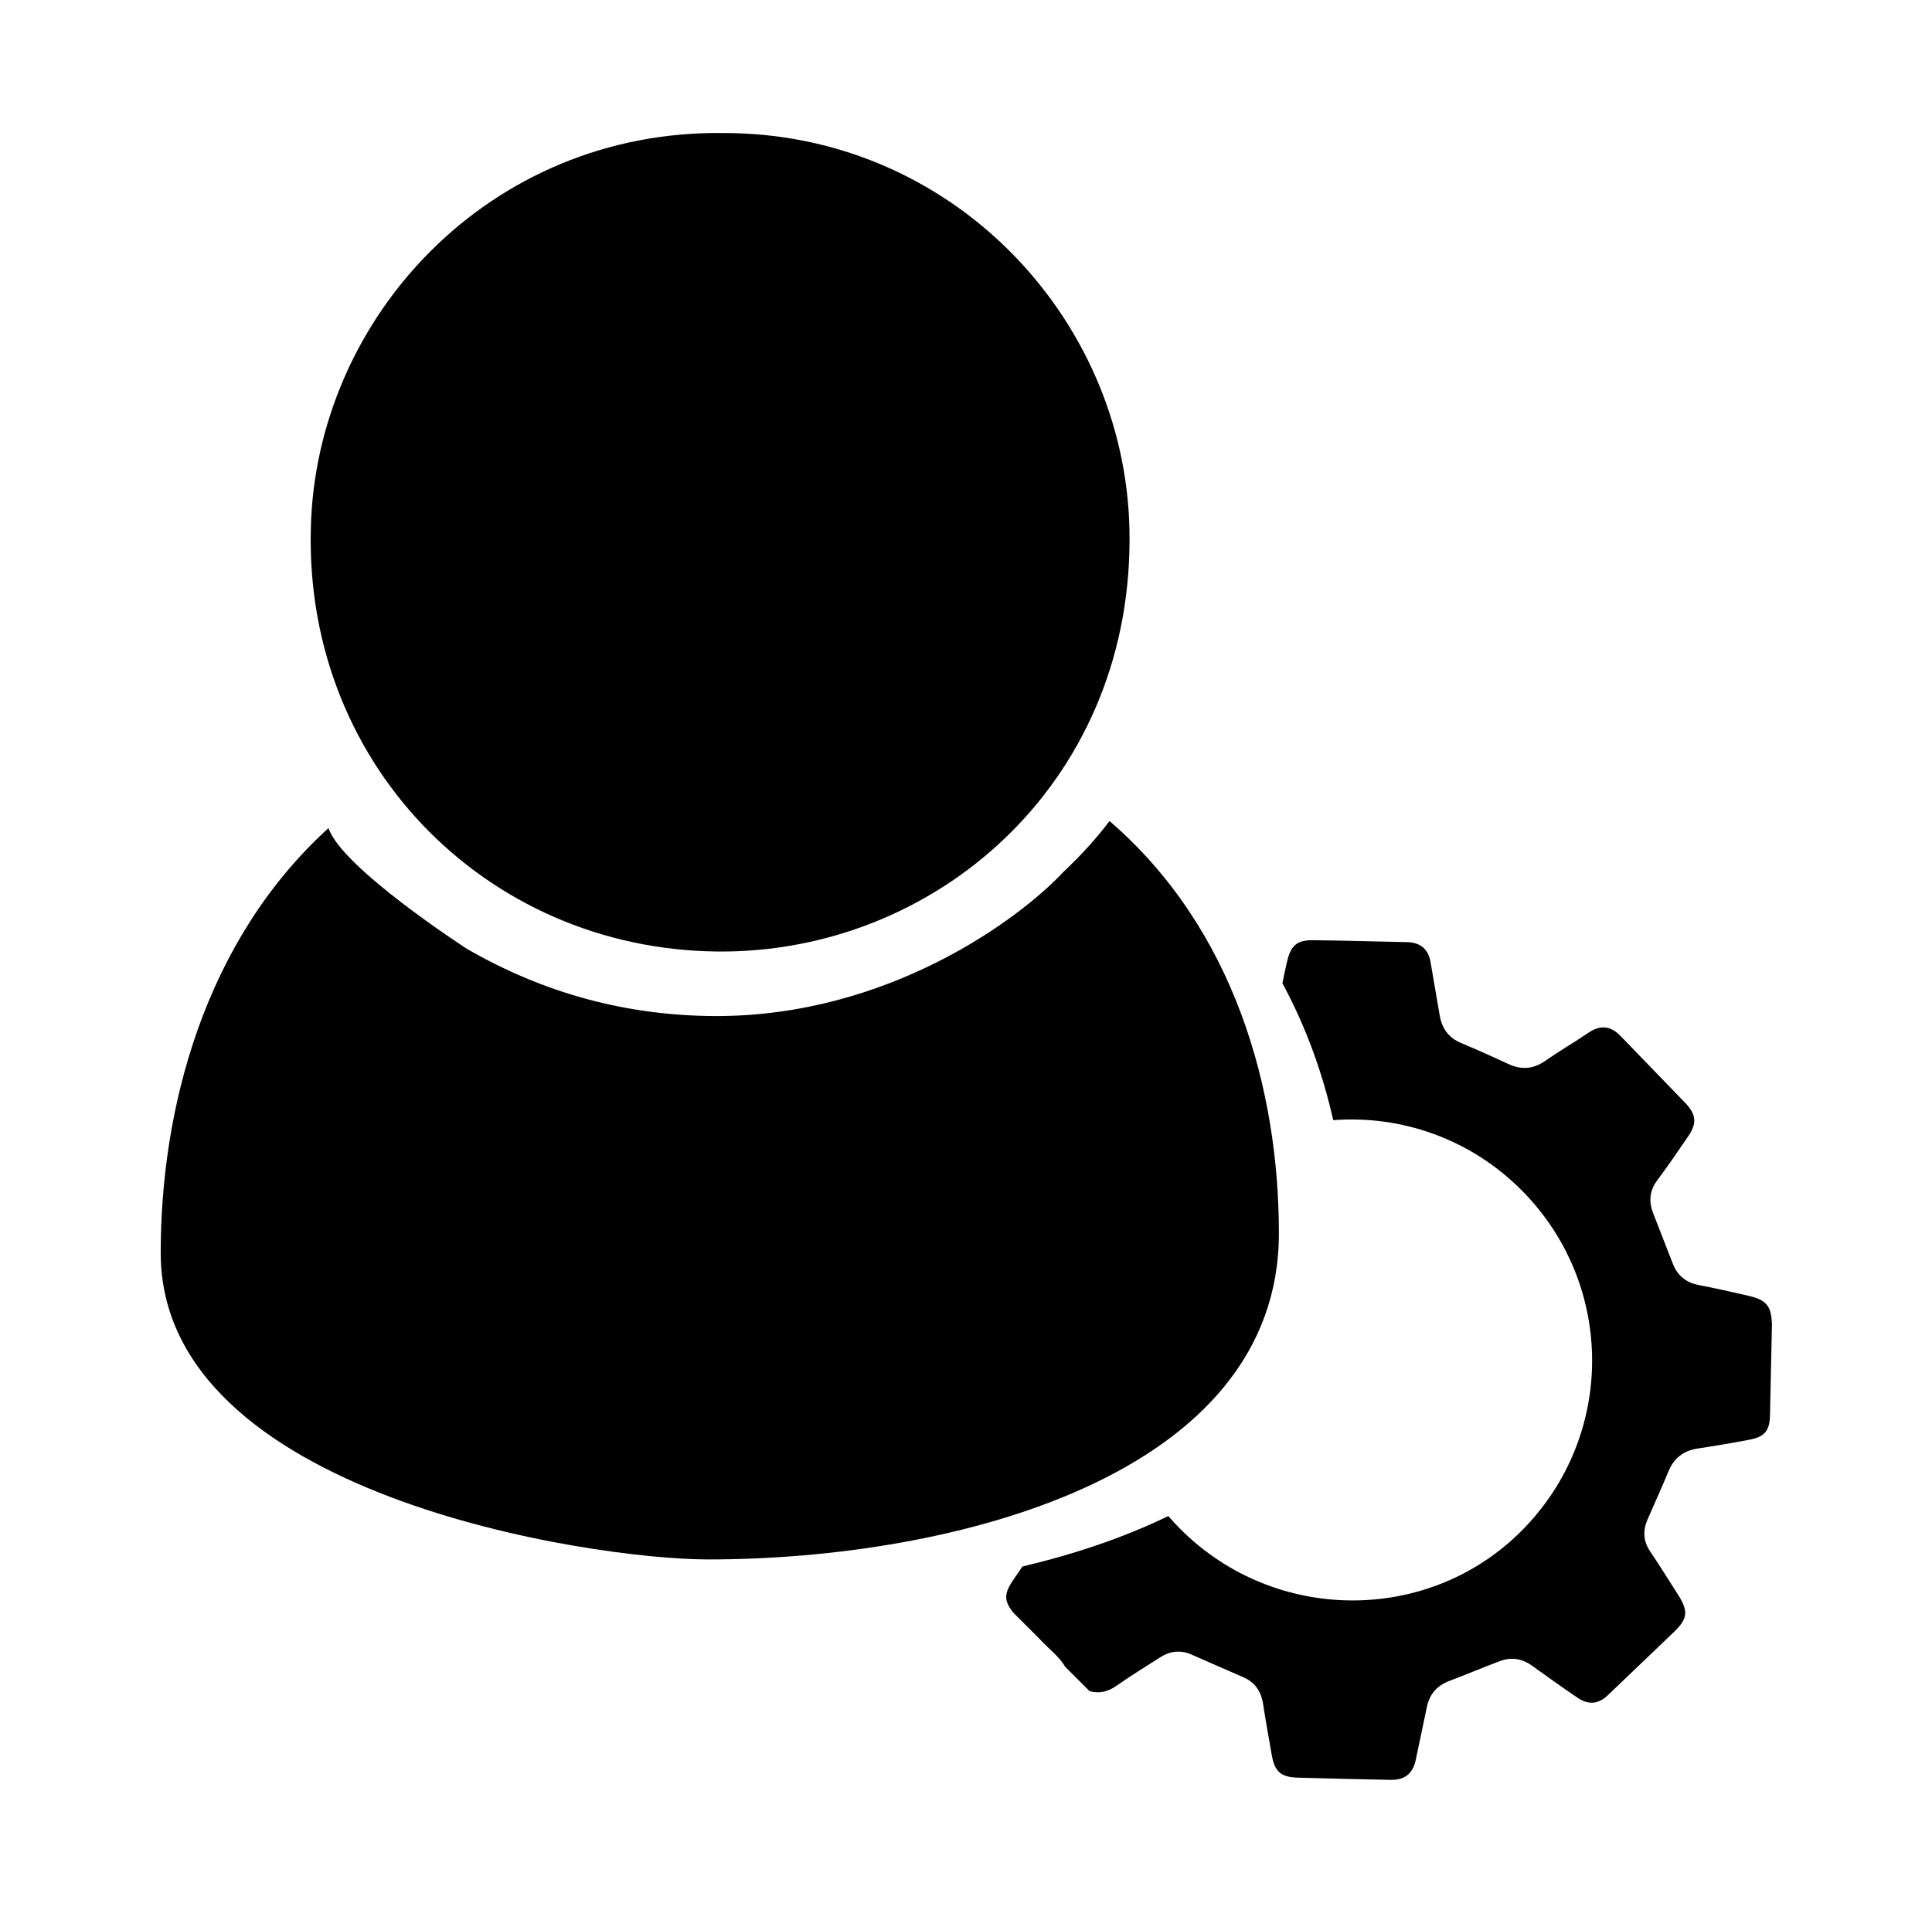
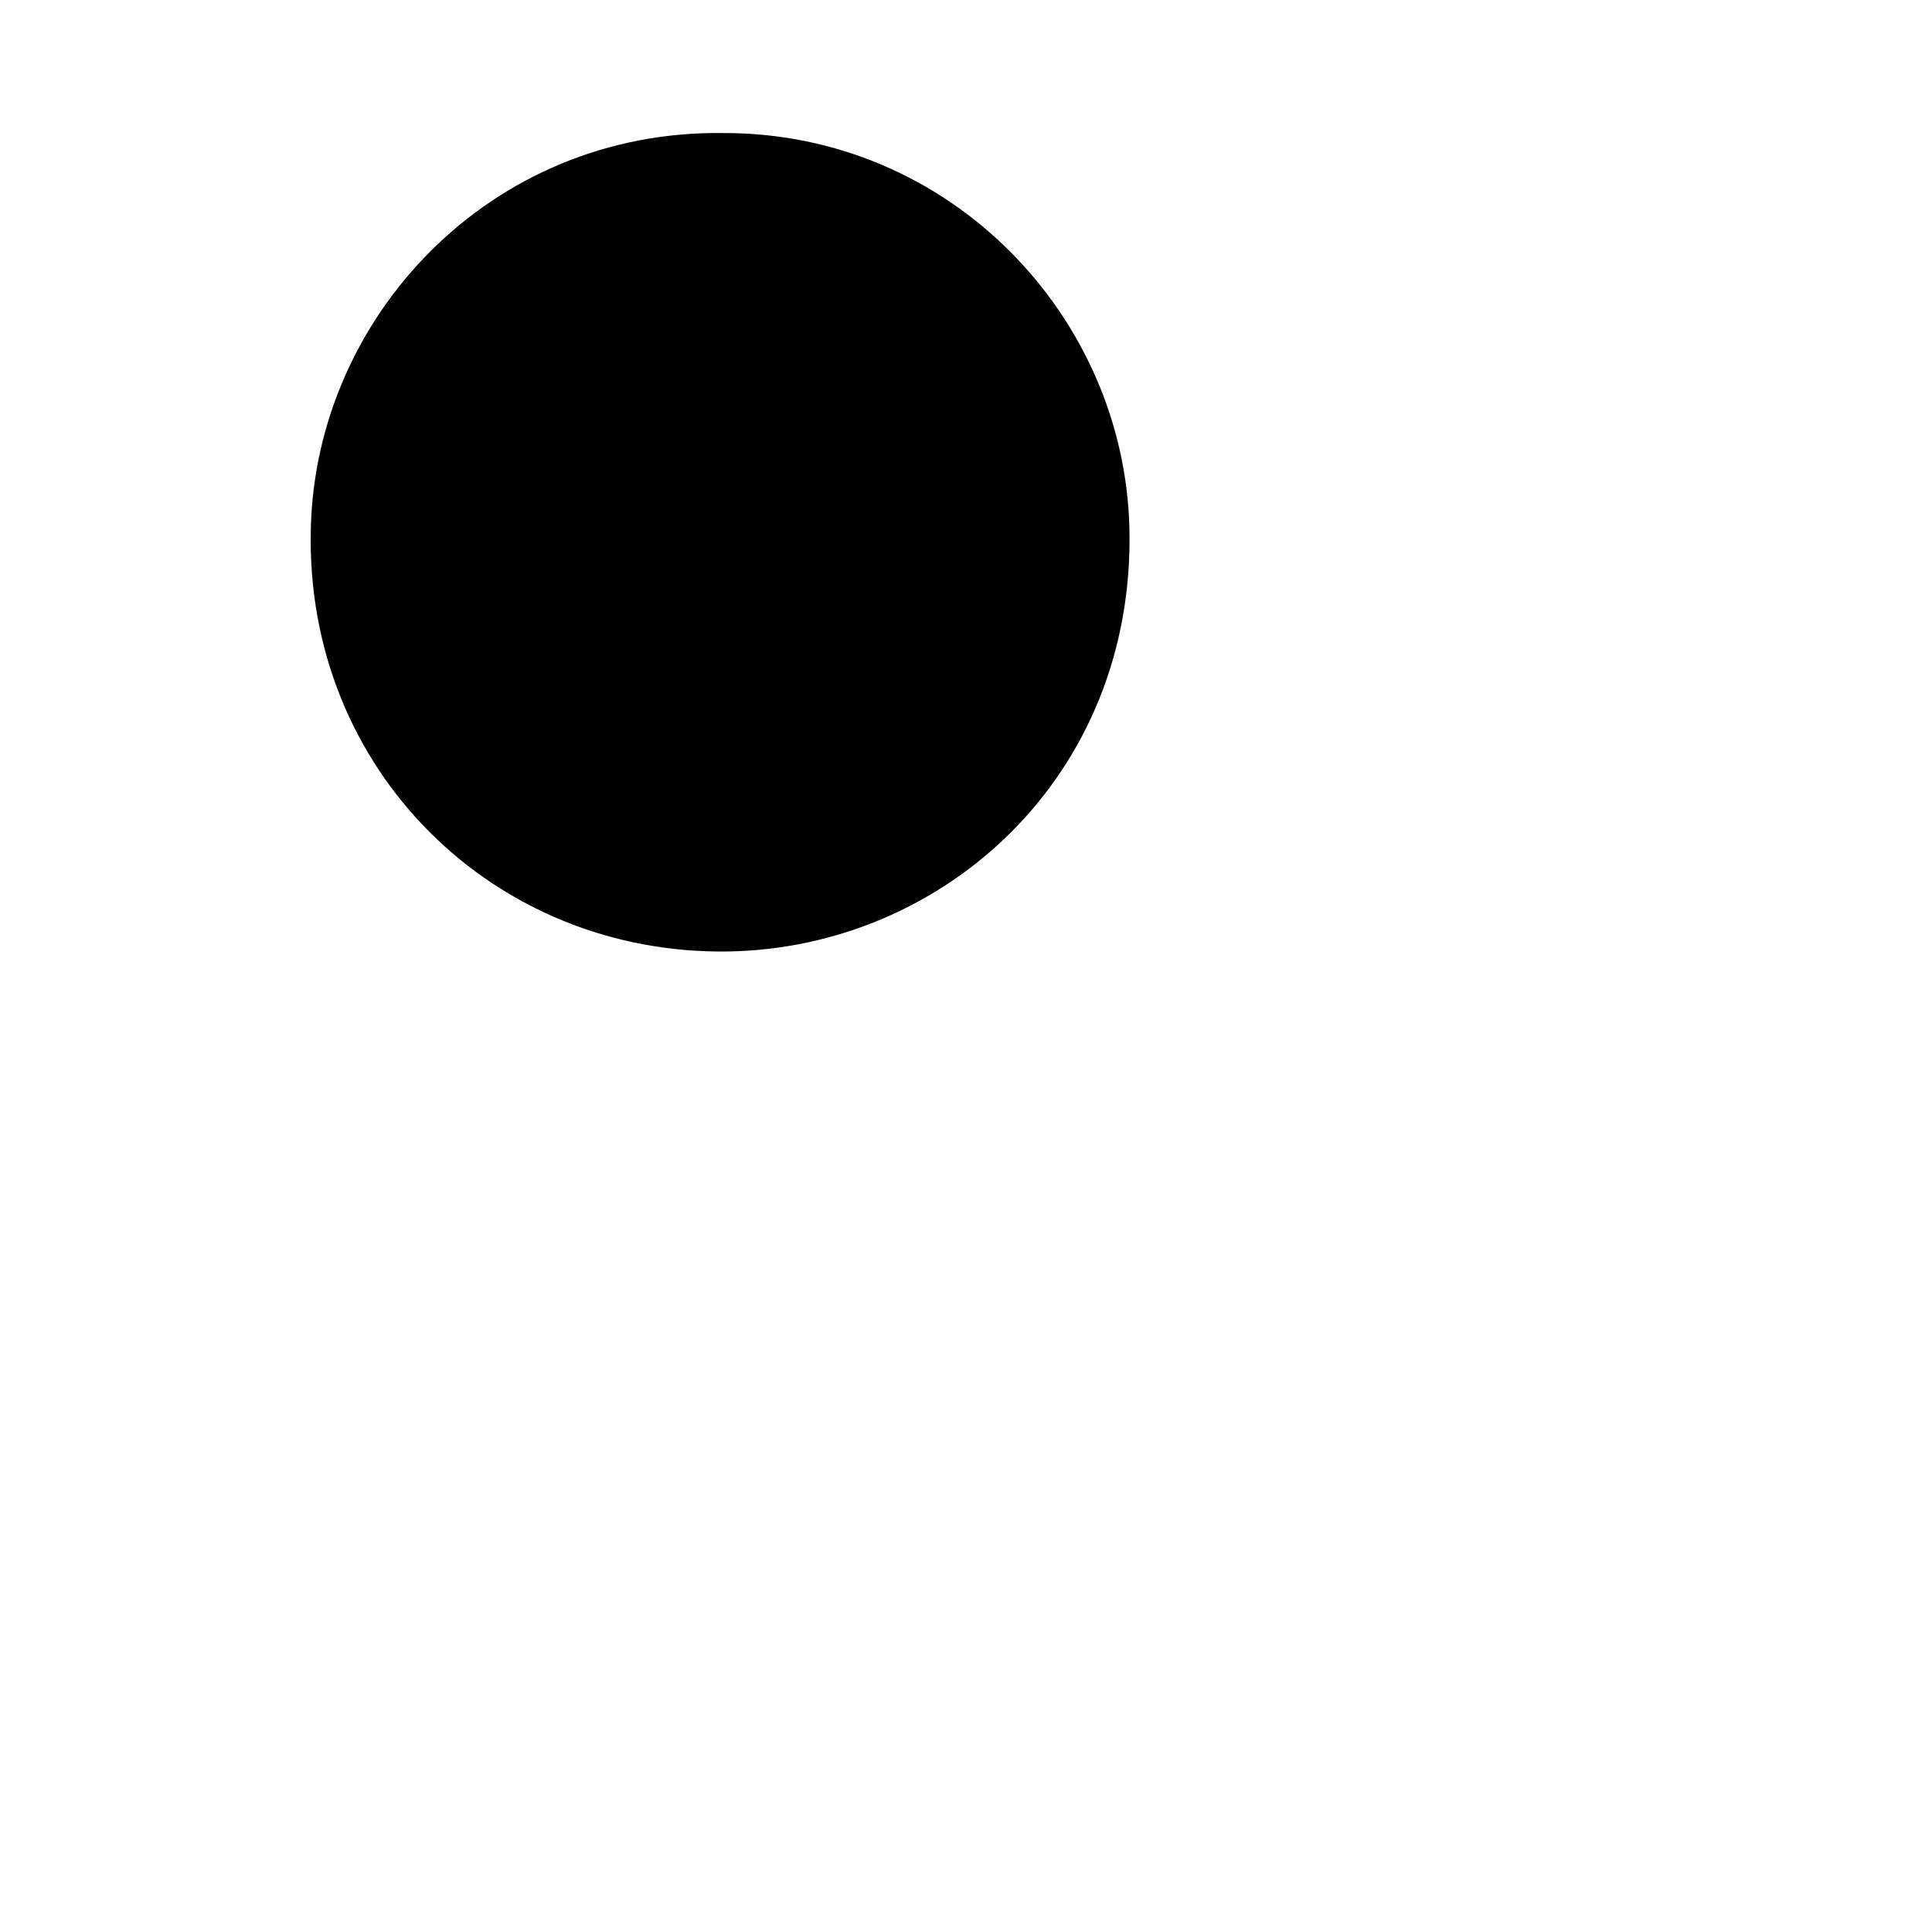
<svg xmlns="http://www.w3.org/2000/svg" version="1.1" id="Layer_1" x="0px" y="0px" viewBox="0 0 601.1 595.3" style="enable-background:new 0 0 601.1 595.3;" xml:space="preserve">
  <style type="text/css">
	.st0{fill:#010101;}
</style>
  <g>
    <g>
      <path class="st0" d="M225.1,41.4c70.6-0.1,124.8,57.1,126.3,123.2c1.7,76.7-57.5,130.4-124.9,131.5    c-72.7,1.1-131.6-56.4-129.8-131.4C98.1,98.9,152.3,40.4,225.1,41.4z" />
    </g>
-     <path class="st0" d="M345.2,255.5c-4.2,5.6-9,10.8-14.3,15.8c-13.9,14.9-54.7,45-108.3,44.9c-27.7-0.1-53.4-7.1-77.3-20.9   c0,0-39-25.2-43.1-37.6C63.4,293,50,345.3,50,389.9c0,75.4,133.8,95.4,170.3,95.4c76.7,0,177.6-26.1,177.6-101.5   C397.9,339.3,384.2,289.1,345.2,255.5z" />
-     <path class="st0" d="M544.2,403.3c-5.2-1.2-10.5-2.4-15.7-3.4c-4.1-0.8-6.7-3.1-8.1-6.8c-2-5.1-4-10.3-6-15.4   c-1.5-3.8-1.2-7.2,1.3-10.5c3.3-4.4,6.4-9,9.5-13.5c2.8-4.1,2.6-6.8-0.8-10.4c-6.7-7-13.5-13.9-20.2-20.9c-3.1-3.2-6.3-3.5-10-1   c-4.4,3-9.1,5.7-13.5,8.8c-3.5,2.4-7.1,2.8-11,1.1c-5-2.3-10-4.6-15.1-6.7c-4-1.7-6-4.6-6.7-8.8c-0.9-5.4-1.9-10.9-2.8-16.3   c-0.7-4.1-3.1-6.2-7.3-6.3c-9.7-0.2-19.4-0.5-29.1-0.6c-5.2-0.1-7.1,1.6-8.3,6.8c-0.5,2.2-1,4.4-1.4,6.6   c7.3,13.5,12.5,27.9,15.8,42.6c21-1.6,42.6,5.7,58.6,21.8c29.2,29.3,29.3,76.5,0.1,105.9c-29,29.2-76.9,29-106.3-0.5   c-1.3-1.3-2.5-2.6-3.7-4c-13.8,6.7-29.3,11.9-45.4,15.7c-1,1.5-2,2.9-3,4.4c-2.8,4.2-2.7,6.4,0.2,10c2.7,2.7,5.4,5.4,8.2,8.2   c2.6,2.9,5.9,5.2,7.9,8.6c2.5,2.5,5.1,5.1,7.6,7.6c3.1,0.8,5.7,0.2,8.4-1.7c4.4-3.1,9-5.9,13.5-8.8c3.1-2,6.4-2.4,9.8-0.9   c5.3,2.3,10.6,4.7,16,7c3.8,1.6,5.7,4.5,6.3,8.5c0.8,5.3,1.8,10.6,2.7,15.9c0.9,5,2.8,6.7,7.8,6.9c9.7,0.3,19.4,0.5,29.1,0.7   c4.4,0.1,7-1.9,7.9-6.3c1.1-5.4,2.3-10.8,3.4-16.2c0.8-4,3-6.7,6.8-8.2c5.3-2,10.5-4.2,15.8-6.2c3.6-1.4,7-0.9,10.2,1.4   c4.6,3.3,9.2,6.6,13.9,9.8c3.4,2.4,6.6,2.3,9.7-0.7c6.9-6.6,13.8-13.2,20.7-19.8c4.1-4,4.3-6.4,1.1-11.4c-2.9-4.5-5.7-9.1-8.7-13.5   c-2.1-3.1-2.3-6.4-0.9-9.7c2.2-5.1,4.5-10.1,6.6-15.2c1.7-4.1,4.6-6.4,9-7.1c5.3-0.8,10.6-1.7,15.9-2.7c5-0.9,6.6-2.7,6.7-7.8   c0.2-9.4,0.4-18.8,0.6-28.2C551.1,406.4,549.6,404.6,544.2,403.3z" />
  </g>
</svg>